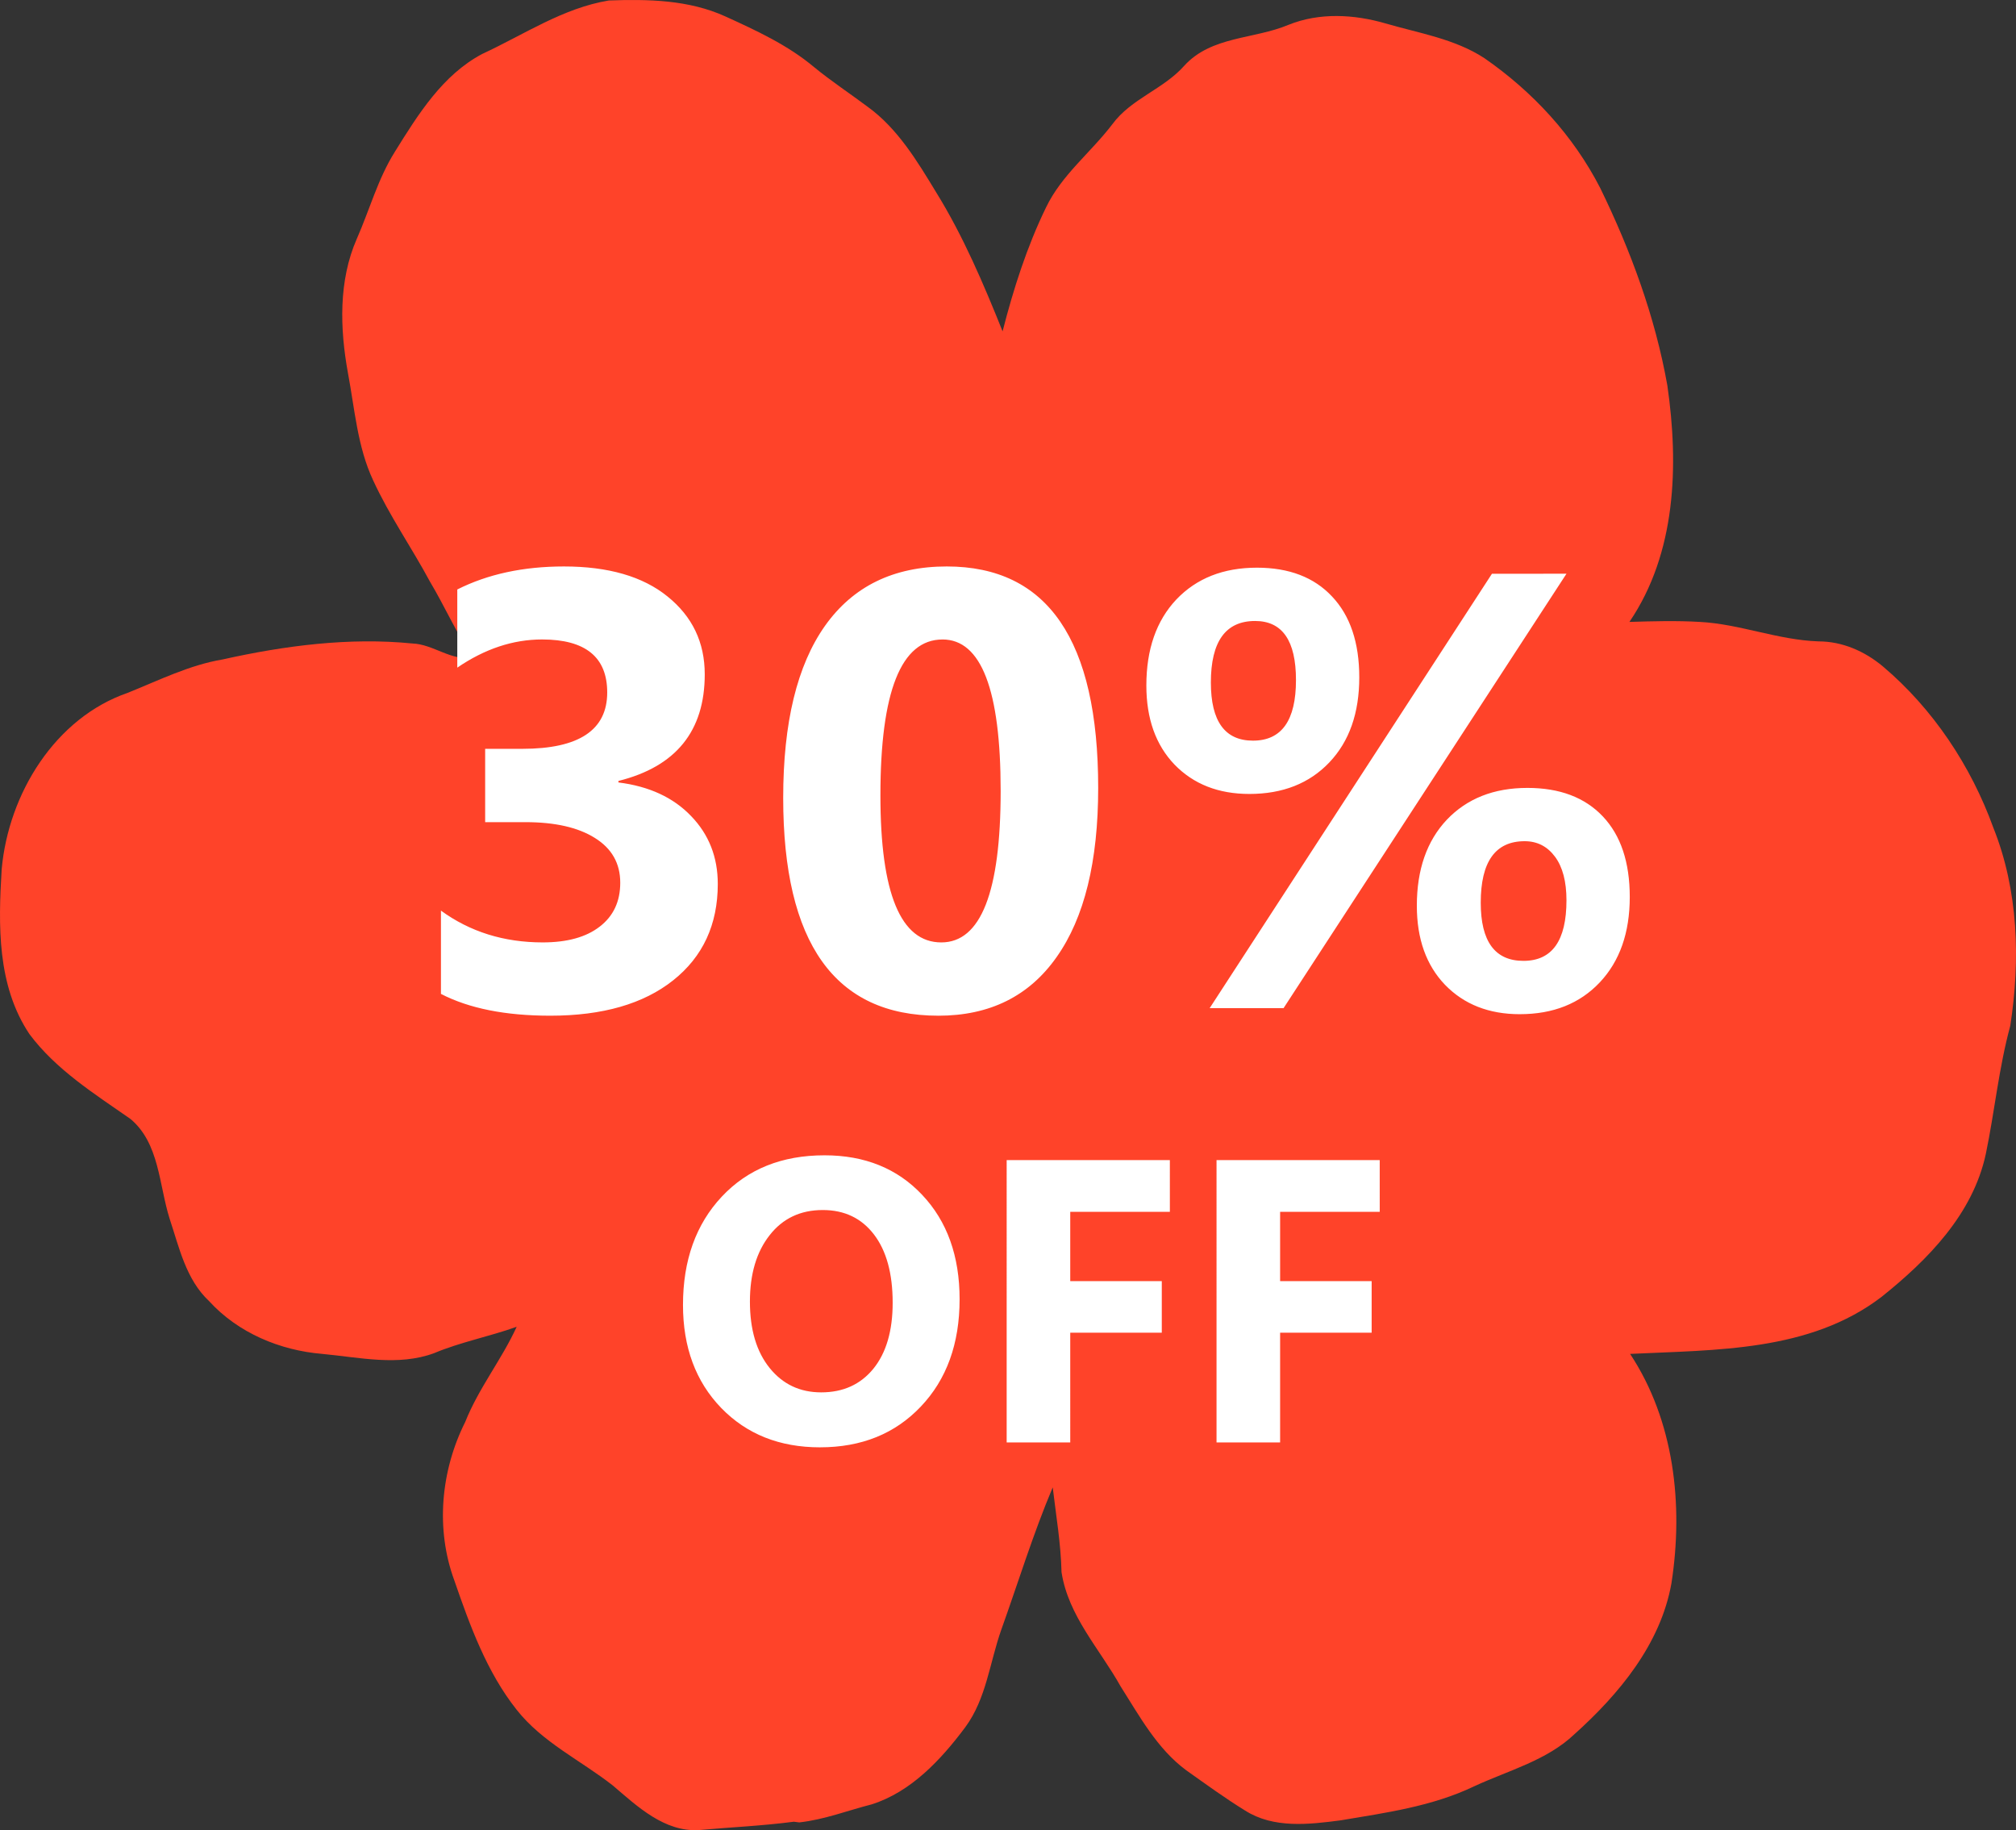
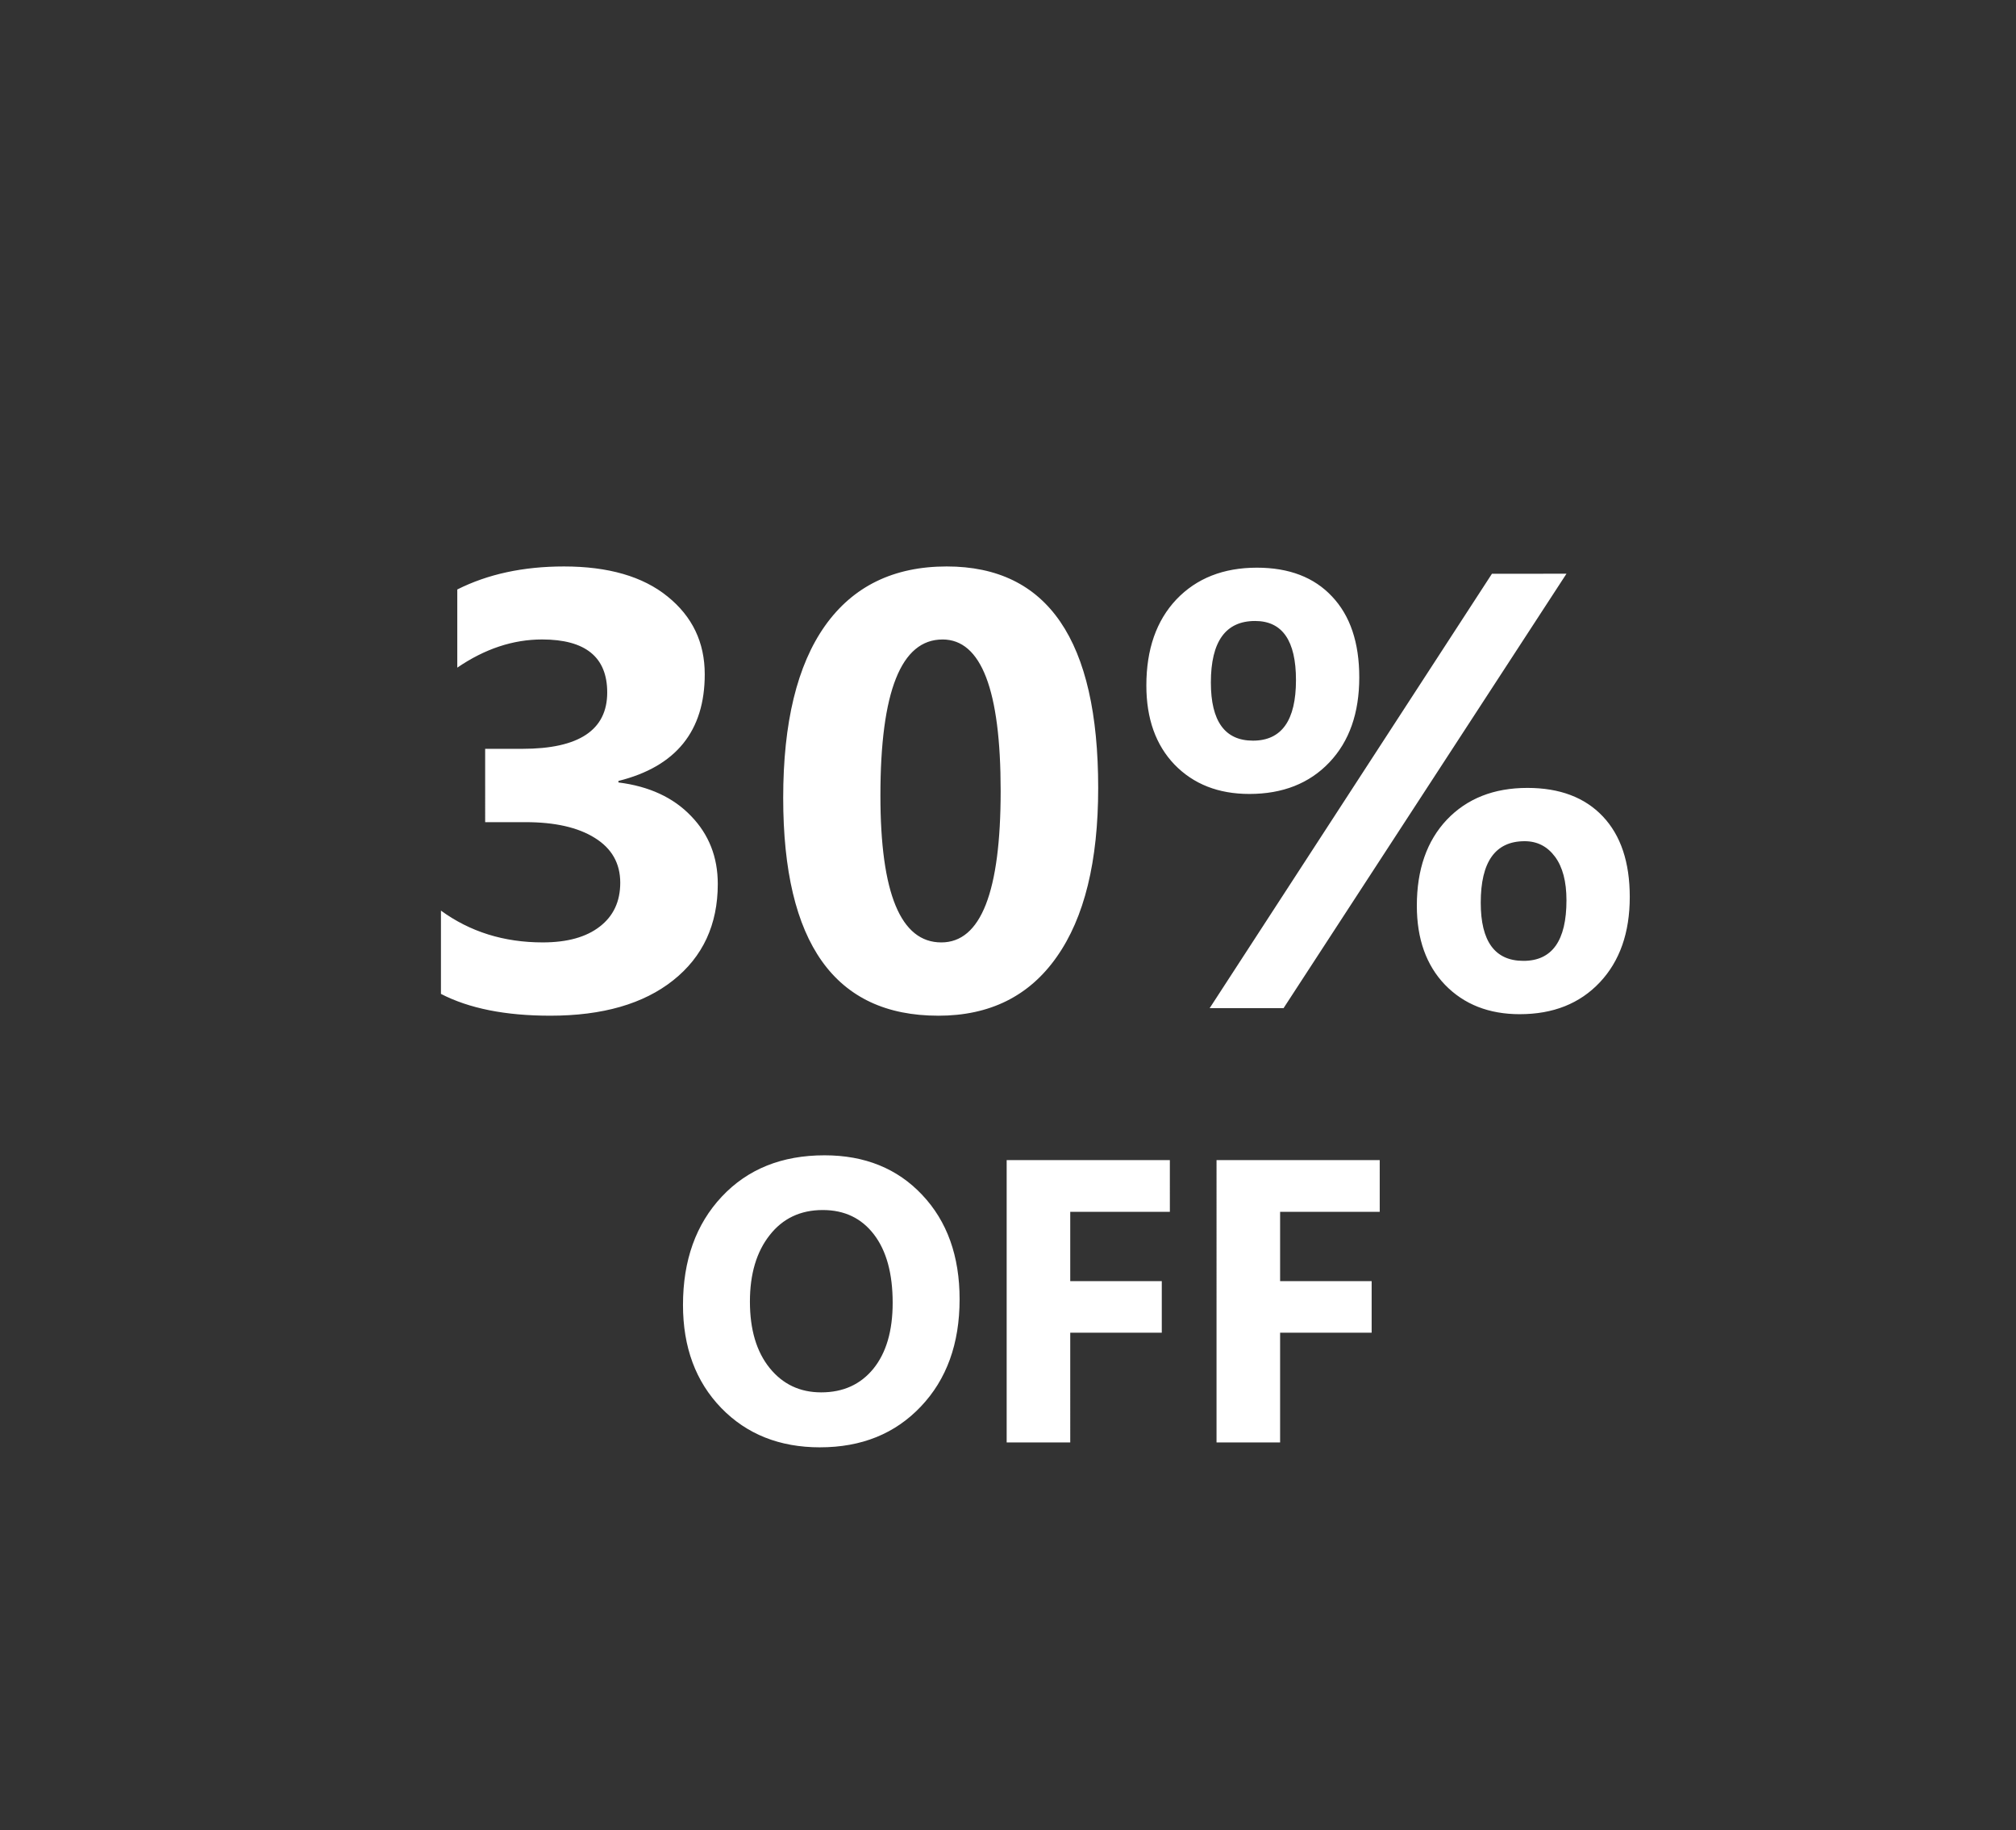
<svg xmlns="http://www.w3.org/2000/svg" width="130" height="118" fill="none">
  <rect width="100%" height="100%" fill="#333333" stroke="none" />
-   <path fill="#FF4329" d="M31.09 3.481c2.71-1.254 5.2-2.958 8.172-3.45 2.534-.09 5.156-.045 7.516 1.03 1.966.897 4.02 1.838 5.724 3.272 1.093.896 2.316 1.703 3.453 2.555 1.922 1.389 3.19 3.496 4.413 5.512 1.748 2.824 3.06 5.916 4.283 8.964.699-2.734 1.573-5.468 2.796-7.978 1.005-2.106 2.885-3.54 4.283-5.378 1.223-1.658 3.277-2.24 4.632-3.765 1.748-1.927 4.5-1.703 6.73-2.644 2.01-.807 4.238-.672 6.248-.09 2.142.628 4.458.986 6.38 2.241 3.103 2.152 5.725 4.975 7.473 8.381 1.966 4.034 3.539 8.292 4.326 12.729.743 5.154.568 10.801-2.447 15.238 1.486-.045 3.015-.09 4.545 0 2.578.135 5.025 1.165 7.647 1.255 1.529 0 2.971.627 4.151 1.613 3.234 2.734 5.681 6.41 7.123 10.398 1.617 4.034 1.748 8.516 1.093 12.774-.743 2.733-1.006 5.512-1.574 8.246-.83 3.9-3.758 6.857-6.729 9.233-4.632 3.54-10.663 3.406-16.212 3.675 2.84 4.302 3.452 9.725 2.665 14.79-.699 3.944-3.408 7.171-6.249 9.725-1.791 1.703-4.238 2.331-6.467 3.362-2.71 1.299-5.68 1.703-8.609 2.196-2.053.269-4.326.538-6.161-.628-1.311-.806-2.535-1.703-3.802-2.599-1.879-1.389-3.015-3.496-4.239-5.423-1.354-2.42-3.365-4.527-3.802-7.35-.043-1.838-.35-3.63-.568-5.468-1.267 3.003-2.228 6.14-3.32 9.188-.744 2.106-.962 4.437-2.317 6.274-1.573 2.107-3.496 4.168-6.03 4.975-1.573.403-3.059.986-4.676 1.165l-.35-.044c-2.053.268-4.107.358-6.117.537-2.229.135-3.977-1.524-5.55-2.868-2.054-1.614-4.545-2.779-6.205-4.885-1.923-2.42-3.015-5.423-4.02-8.336-1.224-3.317-.874-7.082.699-10.219.874-2.196 2.36-4.034 3.32-6.14-1.747.627-3.626.986-5.33 1.703-2.316.852-4.807.269-7.21.045-2.71-.224-5.42-1.345-7.298-3.406-1.486-1.39-1.923-3.451-2.535-5.289-.699-2.196-.655-4.885-2.534-6.454-2.316-1.613-4.807-3.182-6.511-5.468C-.198 63.538-.11 59.64.108 56.053c.437-4.885 3.452-9.77 8.128-11.383 2.01-.807 3.976-1.793 6.118-2.152 4.02-.896 8.171-1.434 12.235-1.03 1.355.044 2.535 1.165 3.89.896-1.05-1.569-1.792-3.272-2.754-4.885-1.18-2.197-2.622-4.258-3.67-6.544-1.005-2.151-1.18-4.571-1.617-6.902-.524-2.868-.612-5.96.568-8.65.83-1.882 1.355-3.854 2.447-5.602 1.53-2.465 3.103-4.975 5.637-6.32" />
  <path fill="#fff" d="M28.434 64.082v-5.371q2.812 2.05 6.562 2.05 2.364 0 3.672-1.015 1.328-1.016 1.328-2.832 0-1.875-1.64-2.89-1.622-1.017-4.473-1.016h-2.598V48.28h2.403q5.468 0 5.468-3.633 0-3.417-4.199-3.418-2.812 0-5.469 1.817v-5.04q2.95-1.484 6.875-1.484 4.297 0 6.68 1.934 2.403 1.934 2.402 5.02 0 5.487-5.566 6.875v.097q2.97.371 4.687 2.168 1.72 1.777 1.72 4.375 0 3.926-2.872 6.211-2.87 2.285-7.93 2.285-4.335 0-7.05-1.406m32.07 1.406q-10 0-10-14.043 0-7.284 2.695-11.093 2.715-3.828 7.852-3.829 9.765 0 9.765 14.278 0 7.11-2.675 10.898-2.657 3.79-7.637 3.79m.273-24.257q-4.004 0-4.004 10.058 0 9.473 3.926 9.473 3.828 0 3.828-9.766t-3.75-9.766m19.786 9.96q-2.988 0-4.825-1.894-1.815-1.894-1.816-5.098 0-3.496 1.934-5.547 1.953-2.05 5.195-2.05 3.106 0 4.843 1.855 1.758 1.855 1.758 5.215 0 3.457-1.933 5.488t-5.156 2.031m.37-11.152q-2.85 0-2.851 3.965 0 3.75 2.715 3.75 2.773 0 2.773-3.906 0-3.81-2.636-3.809m20.079-3.047L82.769 65h-4.765l18.203-28.008zm-3.008 28.399q-2.988 0-4.824-1.895-1.817-1.894-1.817-5.098 0-3.496 1.934-5.546Q95.25 50.8 98.492 50.8q3.126 0 4.863 1.836 1.739 1.835 1.739 5.195 0 3.457-1.934 5.508-1.934 2.05-5.156 2.05m.312-11.153q-2.832 0-2.832 3.965 0 3.75 2.754 3.75 2.774 0 2.774-3.906 0-1.817-.742-2.813t-1.954-.996m-45.438 39.08q-3.91 0-6.373-2.54-2.463-2.55-2.463-6.64 0-4.315 2.501-6.982t6.627-2.666q3.897 0 6.297 2.552 2.412 2.552 2.412 6.728 0 4.292-2.501 6.92-2.489 2.627-6.5 2.627m.178-15.299q-2.16 0-3.428 1.625-1.27 1.612-1.27 4.279 0 2.704 1.27 4.278 1.27 1.575 3.326 1.574 2.12 0 3.364-1.523 1.245-1.536 1.245-4.253 0-2.831-1.207-4.405-1.206-1.575-3.3-1.575m22.382.115h-6.424v4.469h5.903v3.326h-5.903V93h-4.1V74.795h10.523zm13.533 0h-6.424v4.469h5.903v3.326h-5.903V93h-4.1V74.795H88.97z" />
</svg>